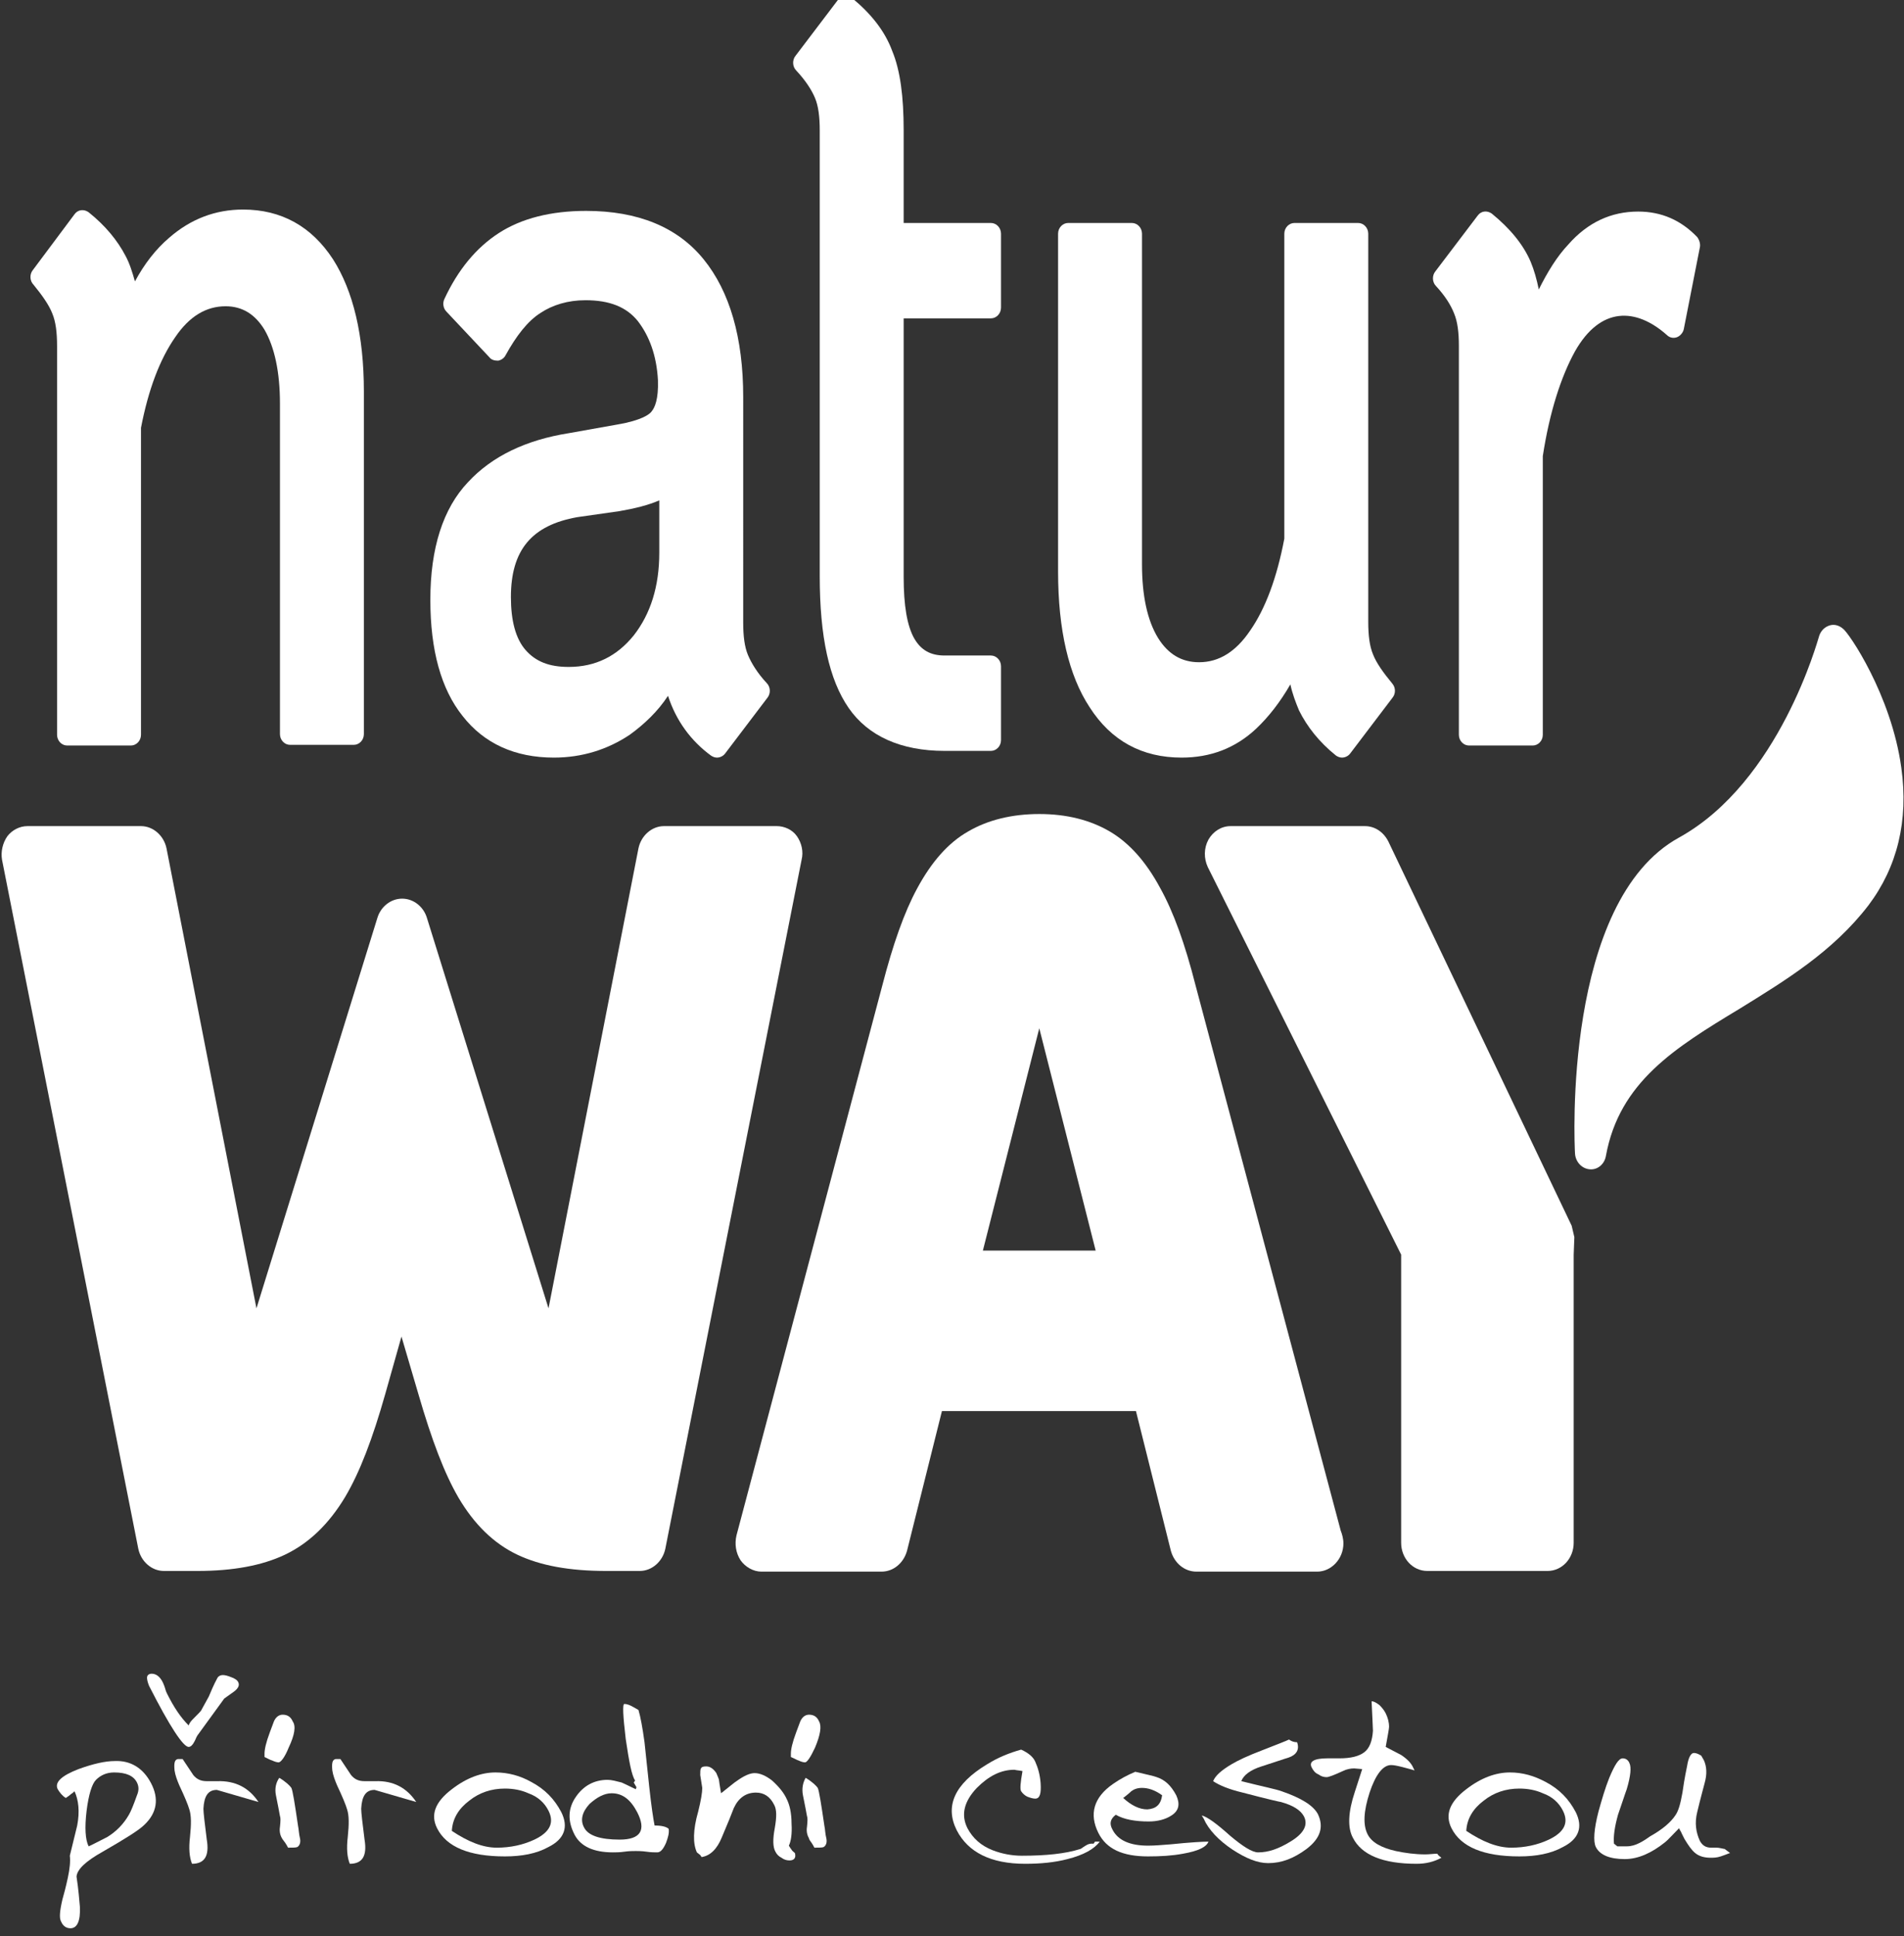
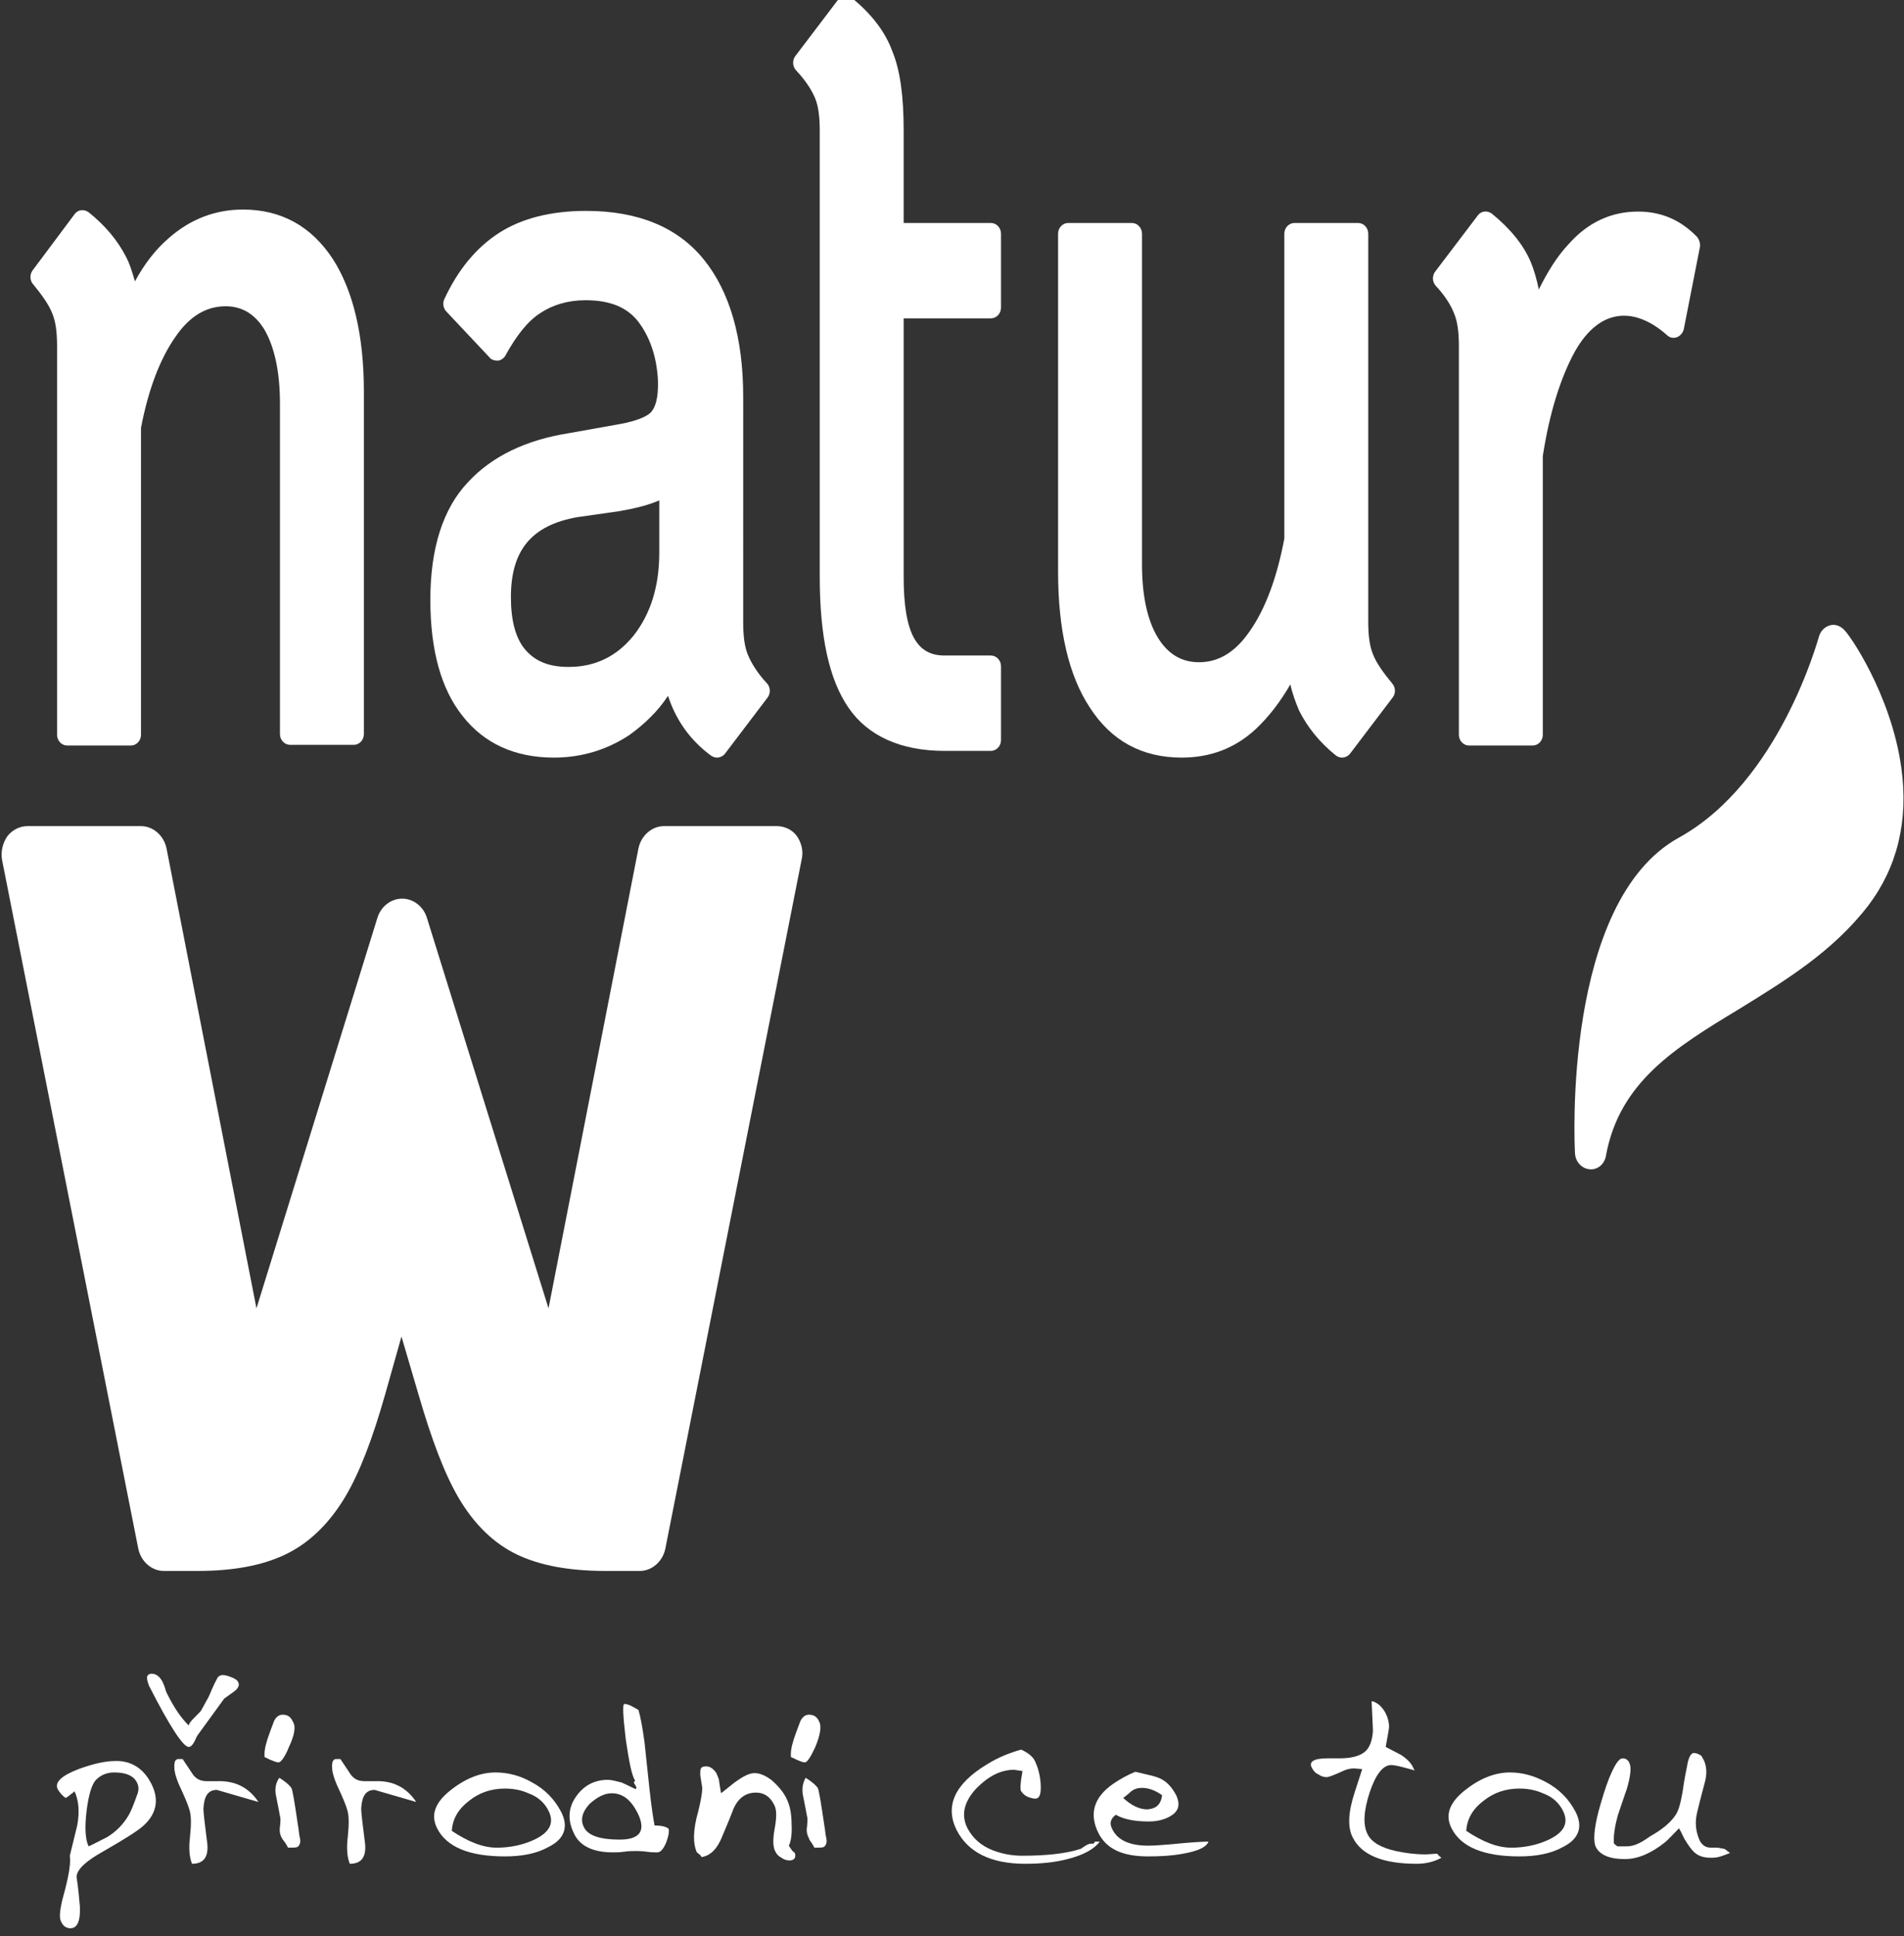
<svg xmlns="http://www.w3.org/2000/svg" version="1.1" id="Vrstva_1" x="0px" y="0px" viewBox="0 0 283.6 288.3" style="enable-background:new 0 0 283.6 288.3;" xml:space="preserve">
  <rect x="0" y="0" width="283.6" height="288.3" fill="#333333" stroke="none" />
  <style type="text/css">
	.st0{display:none;enable-background:new    ;}
	.st1{fill:#FFFFFF;}
</style>
  <g class="st0">
</g>
  <g class="st0">
</g>
  <g>
    <path class="st1" d="M22.5,265.5c1.2,2.3,0.9,4.4-1,6.2c-0.8,0.8-2.9,2.1-6.2,4c-2.5,1.4-3.8,2.6-3.9,3.7c0.3,2,0.4,3.4,0.5,4.5   c0.1,2.1-0.4,3.2-1.4,3.2c-0.6,0-1.1-0.3-1.4-1c-0.3-0.5-0.2-1.6,0.2-3.3c0.2-0.7,0.5-1.8,0.8-3.2c0.3-1.4,0.4-2.5,0.3-3.3l1.1-4.5   c0.4-2.1,0.2-3.8-0.4-5.1c-0.1,0.1-0.3,0.3-0.5,0.4c-0.2,0.2-0.5,0.4-0.8,0.6c-0.5-0.3-0.9-0.8-1.2-1.3c-0.5-1,0.5-2,3.1-3   c2.2-0.8,4-1.2,5.4-1.2C19.4,262.1,21.3,263.2,22.5,265.5 M20.4,265.4c-0.5-1-1.6-1.5-3.4-1.5c-1.1,0-2,0.4-2.7,1.1   c-0.6,0.6-1.1,2.2-1.4,4.6c-0.3,2.5-0.2,4.3,0.3,5.3c0.5-0.2,1.4-0.7,2.8-1.4c1.3-0.8,2.4-1.9,3.2-3.3c0.3-0.5,0.7-1.5,1.2-2.9   C20.7,266.6,20.7,266,20.4,265.4" />
    <path class="st1" d="M35.5,250.5c0.2,0.4,0,0.9-0.7,1.4l-1.4,1l-4,5.5c-0.2,0.3-0.3,0.7-0.5,1c-0.2,0.4-0.5,0.7-0.8,0.7   c-0.8,0-2.8-3-5.9-9.1c-0.2-0.5-0.3-0.9-0.3-1.2c0-0.4,0.3-0.6,0.7-0.6c0.7,0,1.3,0.5,1.7,1.4c0.1,0.2,0.2,0.5,0.3,0.8   c0.1,0.4,0.2,0.6,0.3,0.8c1,2,2,3.5,3.2,4.7c0.1-0.3,0.3-0.6,0.6-0.9c0.8-0.8,1.3-1.3,1.3-1.4l1.1-2c0.3-0.7,0.7-1.7,1.3-2.8   c0.2-0.3,0.5-0.4,0.8-0.4s0.7,0.1,1.2,0.3C35,249.9,35.4,250.2,35.5,250.5 M38.5,268.3l-6.2-1.8c-1.3,0-1.9,0.9-2,2.8   c0,0.6,0.2,2.2,0.5,4.6c0.4,2.4-0.3,3.6-2.2,3.6c-0.4-1-0.5-2.3-0.3-4c0.2-1.9,0.2-3.2-0.1-4.1c-0.2-0.7-0.7-1.9-1.5-3.6   c-0.3-0.7-0.6-1.5-0.7-2.2c-0.1-1.1,0-1.6,0.5-1.7h0.7l1.6,2.4c0.5,0.6,1.1,0.9,2,0.9h1.1c0.2,0,0.3,0,0.4,0   C35.1,265.1,37.1,266.2,38.5,268.3" />
    <path class="st1" d="M43,260.2c-0.6,1.5-1.2,2.2-1.5,2.2c-0.2,0-0.6-0.1-1-0.3c-0.1,0-0.5-0.2-1.1-0.5v-0.5c0-0.6,0.2-1.6,0.8-3.2   l0.6-1.6c0.3-0.7,0.8-1,1.3-1c0.7,0,1.2,0.3,1.5,1C44.1,257,43.9,258.3,43,260.2 M43.4,266.2c0.2,0.4,0.5,2.3,1,5.7   c0.1,0.4,0.1,1.1,0.3,1.9c0.1,0.6-0.1,1-0.4,1.2c-0.2,0.1-0.7,0.1-1.4,0.1c-0.1-0.2-0.2-0.4-0.4-0.7c-0.2-0.3-0.4-0.5-0.5-0.7   c-0.3-0.5-0.4-1.1-0.3-1.7c0.1-0.9,0.1-1.4,0-1.6c-0.1-0.6-0.3-1.6-0.6-3.1c-0.2-1,0-1.9,0.5-2.6C42.6,265.3,43.2,265.9,43.4,266.2   " />
    <path class="st1" d="M62,268.3l-6.2-1.8c-1.3,0-1.9,0.9-2,2.8c0,0.6,0.2,2.2,0.5,4.6c0.4,2.4-0.3,3.6-2.2,3.6c-0.4-1-0.5-2.3-0.3-4   c0.2-1.9,0.2-3.2-0.1-4.1c-0.2-0.7-0.7-1.9-1.5-3.6c-0.3-0.7-0.6-1.5-0.7-2.2c-0.1-1.1,0-1.6,0.5-1.7h0.7l1.6,2.4   c0.5,0.6,1.1,0.9,2,0.9h1.1c0.2,0,0.3,0,0.5,0C58.6,265.1,60.6,266.2,62,268.3" />
    <path class="st1" d="M83.6,269.8c1.1,2.2,0.5,4-1.9,5.2c-1.8,1-4,1.4-6.5,1.4c-5.3,0-8.7-1.4-10.1-4.2c-1-2-0.3-3.9,2.2-5.8   c2.2-1.7,4.4-2.5,6.5-2.5c1.9,0,3.7,0.5,5.3,1.4C81.2,266.4,82.6,267.9,83.6,269.8 M81.7,269.6c-0.6-1.2-1.6-2.1-3-2.6   c-1.1-0.5-2.3-0.7-3.5-0.7c-2,0-3.8,0.6-5.3,1.8c-1.6,1.2-2.5,2.7-2.6,4.5c2.4,1.6,4.6,2.5,6.7,2.5c2,0,3.9-0.4,5.6-1.2   C81.9,272.8,82.6,271.4,81.7,269.6" />
    <path class="st1" d="M95.1,254.6c0.3,1,0.6,2.6,0.9,4.8l0.7,6.6c0.3,2.8,0.6,4.8,0.8,5.8c1.1,0,1.8,0.2,2.1,0.5   c0.1,0.6-0.1,1.3-0.4,2.1c-0.4,0.9-0.8,1.4-1.3,1.4c-0.4,0-0.9,0-1.6-0.1s-1.3-0.1-1.6-0.1c-0.4,0-1,0-1.7,0.1s-1.3,0.1-1.7,0.1   c-2.9,0-4.8-0.9-5.7-2.6c-1.1-2.1-1-4,0.2-5.7c1.1-1.6,2.7-2.5,4.7-2.5c0.6,0,1.3,0.2,2.1,0.4c0.2,0.1,0.9,0.4,2.1,1l0.1-0.3   l-0.4-0.7l0.2-0.3c-0.5-0.7-0.9-2.8-1.4-6.2c-0.4-3.4-0.5-5.2-0.2-5.2c0.4,0,0.9,0.2,1.4,0.5L95.1,254.6z M94.9,269.8   c-1-1.9-2.2-2.8-3.8-2.8c-1.1,0-2.2,0.6-3.3,1.6c-1.1,1.2-1.4,2.4-0.8,3.5c0.6,1.2,2.4,1.8,5.3,1.8   C95.4,273.9,96.3,272.5,94.9,269.8" />
    <path class="st1" d="M117.2,267.9c0.4,0.8,0.7,2,0.7,3.6c0.1,1.6-0.1,2.7-0.4,3.3c0.2,0.3,0.3,0.5,0.4,0.6c0.1,0.2,0.3,0.3,0.5,0.5   c0.2,0.7-0.1,1.1-0.8,1.1c-0.4,0-0.8-0.1-1.2-0.4c-0.4-0.2-0.7-0.5-0.9-0.9c-0.4-0.7-0.4-1.9-0.1-3.5c0.3-1.7,0.3-2.8-0.1-3.5   c-0.6-1.2-1.5-1.8-2.7-1.8c-1.5,0-2.6,0.8-3.3,2.3c-0.3,0.8-0.9,2.3-1.8,4.4c-0.7,1.7-1.7,2.7-3,2.9l-0.2-0.3l-0.5-0.4   c-0.6-1.3-0.6-3.3,0.2-6.1c0.4-1.6,0.6-2.8,0.6-3.5c-0.1-0.6-0.2-1.2-0.3-1.9c0-0.5,0-0.8,0.1-1s0.3-0.3,0.8-0.3   c0.6,0,1.1,0.4,1.5,1c0.2,0.5,0.4,0.9,0.4,1.1c0,0.1,0.1,0.7,0.3,1.9c1.4-1.1,2.1-1.7,2.3-1.8c1.1-0.8,2-1.2,2.7-1.2   c0.8,0,1.7,0.4,2.6,1.1C116.1,266.1,116.8,267,117.2,267.9" />
    <path class="st1" d="M121.4,260.2c-0.7,1.5-1.2,2.2-1.5,2.2c-0.2,0-0.6-0.1-1-0.3c-0.1,0-0.4-0.2-1.1-0.5v-0.5   c0-0.6,0.2-1.6,0.8-3.2l0.6-1.6c0.3-0.7,0.8-1,1.3-1c0.7,0,1.2,0.3,1.5,1C122.4,257,122.2,258.3,121.4,260.2 M121.8,266.2   c0.2,0.4,0.5,2.3,1,5.7c0.1,0.4,0.1,1.1,0.3,1.9c0.1,0.6-0.1,1-0.4,1.2c-0.2,0.1-0.7,0.1-1.4,0.1c-0.1-0.2-0.2-0.4-0.4-0.7   c-0.2-0.3-0.4-0.5-0.4-0.7c-0.3-0.5-0.4-1.1-0.3-1.7c0.1-0.9,0.1-1.4,0-1.6c-0.1-0.6-0.3-1.6-0.6-3.1c-0.2-1,0-1.9,0.4-2.6   C121,265.3,121.6,265.9,121.8,266.2" />
    <path class="st1" d="M163.8,274.2c-0.8,1.1-2.4,2-4.8,2.6c-1.9,0.5-4,0.7-6.3,0.7c-5.1,0-8.5-1.7-10.2-5c-1.8-3.6-0.3-6.9,4.5-9.8   c1.6-1,3.3-1.7,5.1-2.2c1.1,0.5,1.8,1.1,2.1,1.8c0.4,0.9,0.7,1.9,0.8,3.2c0.1,1.5-0.1,2.3-0.8,2.3c-0.3,0-0.7-0.1-1.2-0.3   c-0.4-0.2-0.7-0.5-0.9-0.8s-0.1-1.3,0.2-3c-0.4-0.1-0.8-0.1-1.2-0.2c-2,0-3.8,0.9-5.6,2.7c-1.9,2-2.4,4-1.4,6   c0.8,1.5,2,2.6,3.8,3.3c1.3,0.5,2.8,0.8,4.3,0.8c3.6,0,6.5-0.3,8.7-1c0.1,0,0.3-0.2,0.8-0.5c0.3-0.2,0.6-0.3,0.9-0.3   c0.1,0,0.2,0,0.3,0l0.2-0.3L163.8,274.2L163.8,274.2z" />
    <path class="st1" d="M180,274.2c-0.3,0.8-1.5,1.4-3.8,1.8c-1.6,0.3-3.3,0.4-5.2,0.4c-3.8,0-6.2-1.1-7.4-3.5   c-1.4-2.8-0.7-5.3,2.2-7.3c1-0.7,2.1-1.3,3.3-1.8c1.6,0.4,2.7,0.6,3.2,0.8c1.2,0.4,2.1,1.2,2.9,2.7c0.6,1.3,0.4,2.3-0.7,3   c-0.9,0.6-2.1,0.9-3.4,0.9c-2,0-3.7-0.3-4.9-1c-0.8,0.6-1,1.3-0.5,2.2c0.8,1.6,2.6,2.4,5.3,2.4c1,0,2.1-0.1,3.4-0.2   C177.3,274.3,179.2,274.2,180,274.2 M173.1,267.3c-1.1-0.8-2.1-1.1-3-1.1c-0.7,0-1.2,0.2-1.6,0.5c0,0-0.4,0.4-1.2,1   c1.2,1.1,2.4,1.7,3.6,1.7C172.2,269.3,172.9,268.7,173.1,267.3" />
-     <path class="st1" d="M193.2,259.4c0.4,1.1-0.1,1.9-1.3,2.3c-0.7,0.2-2.1,0.7-4,1.3c-1.6,0.5-2.7,1.3-3,2.2c3.2,0.8,5.2,1.2,6,1.5   c2.9,1,4.7,2.1,5.4,3.4c0.9,1.9,0.4,3.6-1.7,5.2c-1.9,1.4-3.7,2.1-5.7,2.1c-1.6,0-3.3-0.7-5.3-2c-2.1-1.4-3.6-3-4.3-4.6l-0.3-0.5   c0.8,0.2,2.2,1.2,4.2,3c1.9,1.6,3.3,2.5,4.2,2.5c1.5,0,3-0.5,4.8-1.6c2-1.2,2.7-2.5,2-3.8c-0.5-0.9-1.6-1.6-3.4-2.1   c-0.1,0-1.9-0.4-5.7-1.4c-2.1-0.5-3.5-1.1-4.4-1.7c0.3-0.8,1.2-1.6,2.7-2.5c1-0.6,2.5-1.3,4.6-2.1c2.3-0.9,3.6-1.4,4-1.6   C192.4,259.3,192.8,259.4,193.2,259.4" />
    <path class="st1" d="M206.4,255.1c0.3,0.6,0.5,1.3,0.5,2c0,0.3-0.2,1.3-0.5,3c0.8,0.4,1.5,0.8,2.3,1.2c0.9,0.6,1.5,1.2,1.8,1.9   l0.2,0.4c0,0-0.6-0.2-1.8-0.5c-0.8-0.2-1.3-0.3-1.7-0.3c-1.2,0-2.3,1.4-3.2,4.1c-0.9,2.8-1,4.8-0.3,6.2c0.6,1.2,2,2,4.2,2.5   c1.4,0.3,2.9,0.5,4.4,0.5c0.6,0,1.2-0.1,1.8-0.1c0,0.1,0.2,0.3,0.6,0.6c-1.1,0.6-2.3,0.9-3.7,0.9c-5,0-8.2-1.3-9.5-3.9   c-0.8-1.5-0.7-3.8,0.3-6.8l1.1-3.4l-1.2-0.1c-0.5,0-1.1,0.1-1.7,0.4c-1.3,0.6-2.1,0.9-2.4,0.9c-0.4,0-0.8-0.1-1.2-0.4   c-0.5-0.2-0.8-0.6-1-1c-0.5-0.9,0.3-1.4,2.3-1.4c0.2,0,0.5,0,0.9,0s0.7,0,0.9,0c1.7,0,2.9-0.3,3.7-0.9s1.2-1.7,1.3-3.2   c0-0.5-0.1-2-0.2-4.4c0.3,0,0.7,0.2,1.2,0.6C205.9,254.3,206.2,254.7,206.4,255.1" />
    <path class="st1" d="M234.7,269.8c1.1,2.2,0.5,4-1.9,5.2c-1.8,1-4,1.4-6.5,1.4c-5.3,0-8.7-1.4-10.1-4.2c-1-2-0.3-3.9,2.2-5.8   c2.2-1.7,4.4-2.5,6.5-2.5c1.9,0,3.6,0.5,5.3,1.4C232.3,266.4,233.7,267.9,234.7,269.8 M232.8,269.6c-0.6-1.2-1.6-2.1-3-2.6   c-1.1-0.5-2.3-0.7-3.5-0.7c-2,0-3.8,0.6-5.3,1.8c-1.6,1.2-2.5,2.7-2.6,4.5c2.4,1.6,4.6,2.5,6.7,2.5c2,0,3.9-0.4,5.6-1.2   C233,272.8,233.7,271.4,232.8,269.6" />
    <path class="st1" d="M253.8,262.1c0.4,0.9,0.5,2,0.1,3.4c-0.2,0.8-0.6,2.2-1.1,4.3c-0.4,1.6-0.2,3,0.4,4.3c0.4,0.7,0.9,1,1.7,1   c0.2,0,0.3,0,0.5,0h0.3c0.3,0,0.7,0.1,1.2,0.2l0.8,0.6c-0.1,0-0.5,0.2-1.4,0.5c-0.6,0.2-1.1,0.2-1.5,0.2c-0.9,0-1.7-0.2-2.3-0.7   c-0.5-0.4-1-1.1-1.6-2.1l-0.4-0.8c-0.1-0.3-0.3-0.5-0.4-0.8c-1,1-1.7,1.8-2.1,2.1c-2,1.6-4,2.5-6,2.5c-2.2,0-3.7-0.6-4.3-1.8   c-0.4-0.8-0.3-2.6,0.4-5.3c0.5-1.8,1-3.5,1.6-5c0.8-1.9,1.4-2.9,2-2.9c0.4,0,0.8,0.2,1,0.7c0.3,0.6,0.2,1.9-0.4,3.9   c-0.3,0.8-0.7,2.1-1.3,3.8c-0.5,1.8-0.7,3.2-0.6,4.3l0.5,0.4c0.2,0,0.4,0,0.7,0s0.5,0,0.7,0c0.7,0,1.3-0.2,1.9-0.5   c0.4-0.2,0.9-0.5,1.6-1c1.8-1,3.1-2.1,3.8-3.2c0.4-0.6,0.7-1.6,1-3.3c0.1-0.7,0.3-2.1,0.7-4c0.2-1.3,0.6-1.9,1-1.9   c0.3,0,0.6,0.1,1.1,0.4L253.8,262.1z" />
    <path class="st1" d="M7.8,46.7c0.5,1.2,0.7,2.8,0.7,4.8v57.9c0,0.9,0.7,1.6,1.5,1.6h9.5c0.8,0,1.5-0.7,1.5-1.6V63.7   c1.1-5.7,2.8-10.2,5.1-13.5c2.1-3.1,4.6-4.6,7.5-4.6c2.5,0,4.4,1.2,5.8,3.5c1.5,2.6,2.3,6.3,2.3,11v49.2c0,0.9,0.7,1.6,1.5,1.6h9.5   c0.8,0,1.5-0.7,1.5-1.6v-51c0-8.4-1.6-15-4.6-19.7c-3.2-4.9-7.7-7.4-13.4-7.4c-4.1,0-7.8,1.4-11,4.2c-2,1.7-3.7,3.9-5.1,6.5   c-0.4-1.4-0.8-2.7-1.4-3.8c-1.2-2.3-3-4.5-5.5-6.5c-0.7-0.5-1.6-0.4-2.1,0.3l-6.2,8.3c-0.5,0.6-0.5,1.6,0.1,2.2   C6.3,44,7.3,45.4,7.8,46.7" />
    <path class="st1" d="M92,63.2l-7.3,1.3c-6.3,1-11.4,3.4-15,7.3c-3.7,3.9-5.6,9.8-5.6,17.5c0,7.5,1.6,13.3,4.8,17.3   c3.2,4.1,7.8,6.2,13.6,6.2c4.2,0,8-1.2,11.3-3.4c2.2-1.6,4.2-3.5,5.7-5.8c1.2,3.7,3.4,6.7,6.4,8.9c0.3,0.2,0.6,0.3,0.9,0.3   c0.4,0,0.9-0.2,1.2-0.6l6.3-8.3c0.5-0.6,0.5-1.6-0.1-2.2c-1.4-1.5-2.3-3-2.8-4.2s-0.7-2.8-0.7-4.8V59.1c0-8.8-2-15.7-5.9-20.5   s-9.8-7.2-17.5-7.2c-5.2,0-9.6,1.1-13,3.3s-6.1,5.5-8.1,9.8c-0.3,0.6-0.2,1.4,0.3,1.9l6.4,6.8c0.3,0.4,0.8,0.5,1.3,0.5   c0.5-0.1,0.9-0.4,1.1-0.8c1.6-2.9,3.3-5.1,5.2-6.3c1.8-1.2,4.1-1.9,6.7-1.9c3.6,0,6.1,1,7.8,3.1c1.7,2.2,2.8,5.1,3,8.8   c0.1,2.9-0.5,4.1-0.9,4.6C96.8,61.7,95.5,62.6,92,63.2 M98.2,74.5v7.8c0,5-1.3,9.1-3.8,12.3c-2.5,3.1-5.7,4.7-9.7,4.7   c-2.9,0-4.9-0.8-6.4-2.5s-2.2-4.4-2.2-7.9c0-7,3.1-10.7,9.9-11.9l6.3-0.9C94.6,75.7,96.6,75.2,98.2,74.5" />
    <path class="st1" d="M121.4,14.6c0.5,1.2,0.7,2.8,0.7,4.8v66.4c0,9,1.4,15.4,4.3,19.6s7.8,6.4,14.3,6.4h6.9c0.8,0,1.5-0.7,1.5-1.6   v-11c0-0.9-0.7-1.6-1.5-1.6h-6.9c-2.1,0-3.5-0.8-4.5-2.5c-1.1-1.9-1.6-5-1.6-9.2V47.4h13c0.8,0,1.5-0.7,1.5-1.6v-11   c0-0.9-0.7-1.6-1.5-1.6h-13V19.4c0-5-0.5-8.9-1.7-11.8c-1.1-3-3.2-5.6-6-7.9c-0.7-0.5-1.6-0.4-2.1,0.3l-6.3,8.3   c-0.5,0.6-0.5,1.6,0.1,2.2C120,12,120.9,13.4,121.4,14.6" />
    <path class="st1" d="M176,112.8c4.3,0,8-1.4,11.1-4.3c1.9-1.8,3.6-4,5.1-6.6c0.3,1.4,0.8,2.7,1.3,3.9c1.2,2.4,3,4.7,5.5,6.7   c0.3,0.2,0.6,0.3,0.9,0.3c0.4,0,0.9-0.2,1.2-0.6l6.3-8.3c0.5-0.6,0.5-1.5,0-2.1c-1.4-1.7-2.4-3.1-2.9-4.4c-0.5-1.2-0.7-2.8-0.7-4.8   V34.8c0-0.9-0.7-1.6-1.5-1.6h-9.5c-0.8,0-1.5,0.7-1.5,1.6v45.4c-1.1,5.8-2.8,10.4-5.1,13.7c-2.1,3.1-4.6,4.7-7.6,4.7   c-2.6,0-4.6-1.2-6.1-3.6c-1.6-2.6-2.4-6.3-2.4-11V34.8c0-0.9-0.7-1.6-1.5-1.6h-9.5c-0.8,0-1.5,0.7-1.5,1.6v50.3   c0,8.7,1.6,15.5,4.7,20.2C165.5,110.3,170.1,112.8,176,112.8" />
    <path class="st1" d="M216.6,46.7c0.5,1.2,0.7,2.8,0.7,4.8v57.9c0,0.9,0.7,1.6,1.5,1.6h9.5c0.8,0,1.5-0.7,1.5-1.6V67.9   c1-6.5,2.7-11.8,4.8-15.6c3.8-6.7,9.1-6.5,13.7-2.4c0.4,0.4,1,0.5,1.5,0.3s0.9-0.7,1-1.2l2.4-12.2c0.1-0.5-0.1-1.1-0.4-1.5   c-2.4-2.5-5.3-3.8-8.8-3.8c-4,0-7.5,1.6-10.4,4.9c-1.7,1.8-3.1,4.1-4.4,6.7c-0.3-1.5-0.7-2.9-1.2-4.1c-1.1-2.6-3.1-5-5.8-7.2   c-0.7-0.5-1.6-0.4-2.1,0.3l-6.3,8.3c-0.5,0.6-0.5,1.6,0.1,2.2C215.2,44,216.1,45.4,216.6,46.7" />
    <path class="st1" d="M118.7,124.5c-0.7-1-1.9-1.5-3-1.5H98.9c-1.8,0-3.4,1.4-3.8,3.3l-13.4,68.5l-18.1-58.1c-0.5-1.7-2-2.9-3.7-2.9   l0,0c-1.7,0-3.2,1.2-3.7,2.9l-18,58.1l-13.4-68.5c-0.4-1.9-2-3.3-3.8-3.3H4.1c-1.2,0-2.3,0.6-3,1.5c-0.7,1-1,2.3-0.8,3.5   l20.3,102.6c0.4,1.9,2,3.3,3.8,3.3h5c5.3,0,9.6-0.8,13-2.4c3.6-1.7,6.6-4.6,9-8.6c2.2-3.7,4.1-8.7,6-15.4l2.4-8.5l2.5,8.5   c2,6.9,3.9,11.9,6,15.5c2.3,3.9,5.2,6.8,8.8,8.5c3.4,1.6,7.7,2.4,13.2,2.4h5c1.8,0,3.4-1.4,3.8-3.3L119.4,128   C119.7,126.8,119.4,125.5,118.7,124.5" />
-     <path class="st1" d="M178.1,146.8c-1.6-6.3-3.3-11-5.3-14.6c-2.1-3.9-4.6-6.7-7.5-8.4c-2.9-1.7-6.4-2.6-10.5-2.6s-7.7,0.9-10.6,2.6   c-3,1.7-5.5,4.6-7.6,8.5c-1.9,3.5-3.6,8.3-5.2,14.5l-21.7,81.8c-0.3,1.3-0.1,2.6,0.6,3.7c0.7,1,1.9,1.7,3.1,1.7h17.9   c1.8,0,3.3-1.3,3.8-3.1l5.2-20.8h28.9l5.2,20.8c0.5,1.8,2,3.1,3.8,3.1h17.9h0.1c2.1,0,3.9-1.9,3.9-4.2c0-0.7-0.2-1.4-0.4-1.9   L178.1,146.8z M154.8,153.1l8.4,33.1h-16.8L154.8,153.1z" />
-     <path class="st1" d="M234.5,184.2l-0.4-1.7l-27.3-57.2c-0.7-1.4-2-2.3-3.5-2.3h-20c-1.4,0-2.6,0.8-3.3,2c-0.7,1.3-0.7,2.8-0.1,4.1   l28.8,57.7v42.9c0,2.3,1.7,4.2,3.9,4.2h17.9c2.2,0,3.9-1.9,3.9-4.2v-42.9L234.5,184.2z" />
    <path class="st1" d="M272.3,93.2c-0.7,0.3-1.2,0.9-1.4,1.7c-0.1,0.2-5.8,21.5-20.8,29.8c-17.3,9.5-15.6,45.6-15.5,47.1   c0.1,1.2,1,2.2,2.2,2.3s2.2-0.8,2.4-2c2-11,10.3-16.1,19.9-21.9c6.8-4.2,13.9-8.5,19.2-15.4c4.3-5.7,6-12.6,4.9-20.5   c-1.5-10.9-7.9-20.2-8.7-20.7C273.8,93,273,92.9,272.3,93.2" />
  </g>
</svg>